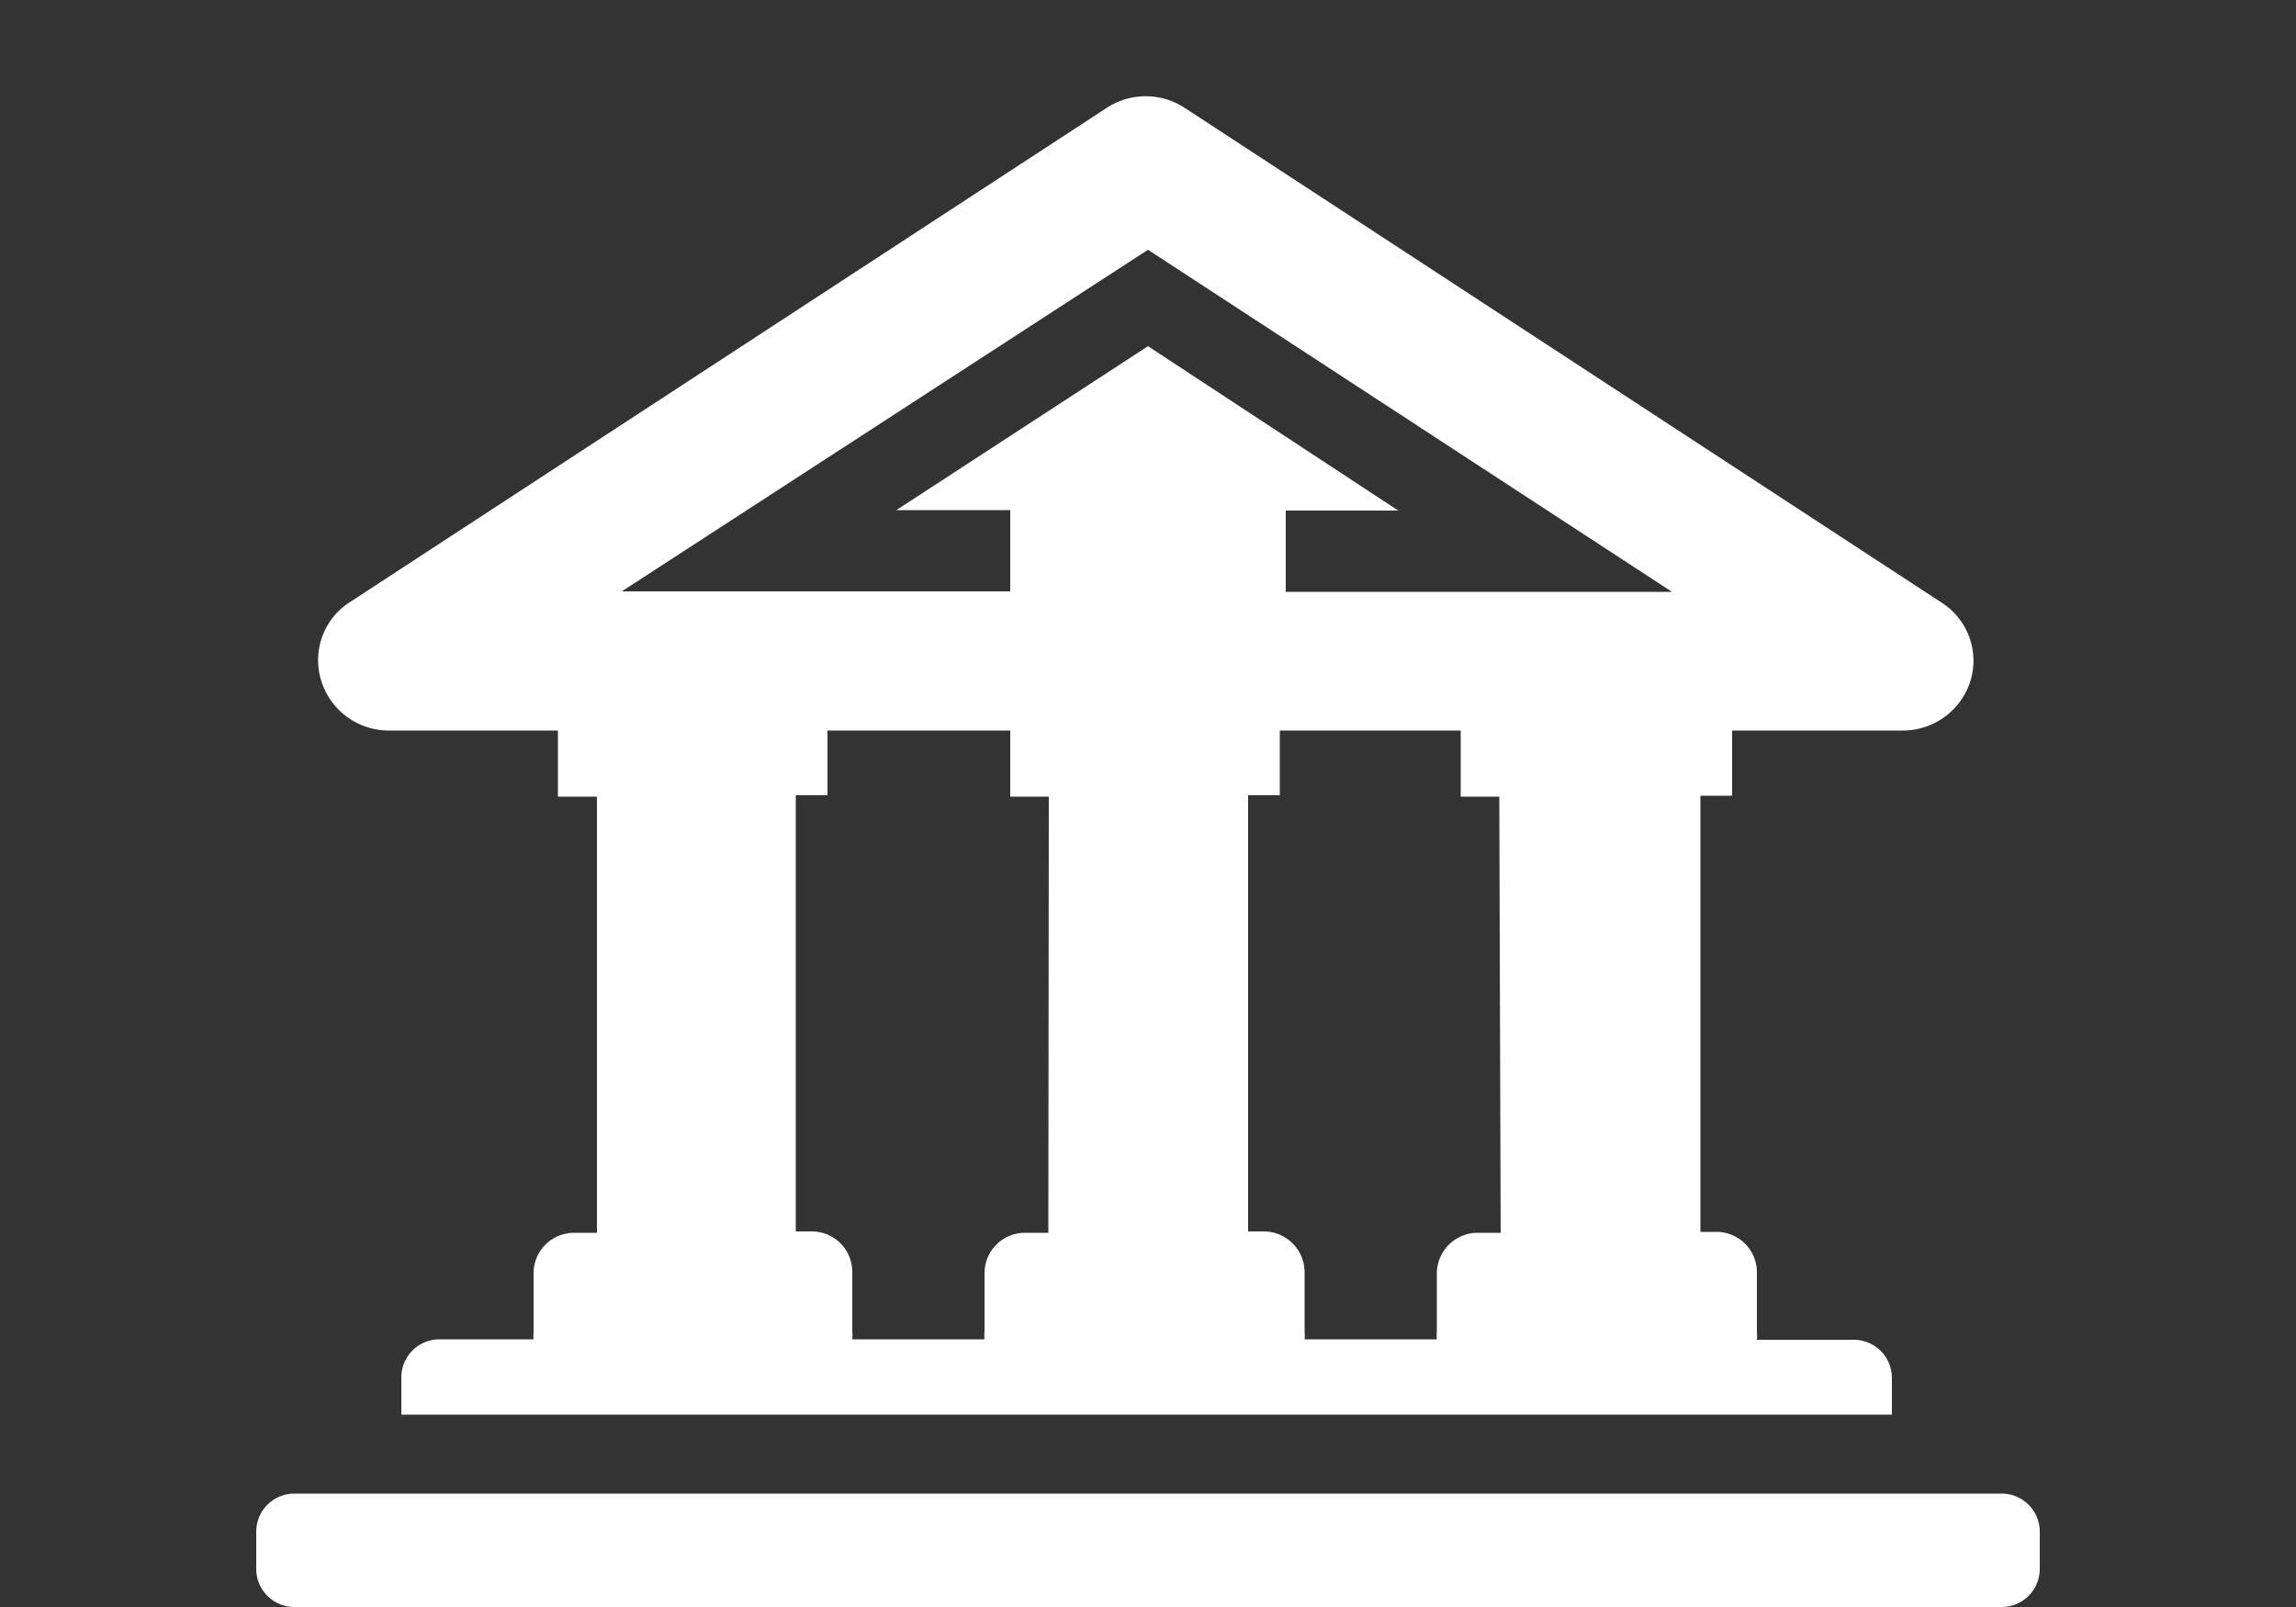
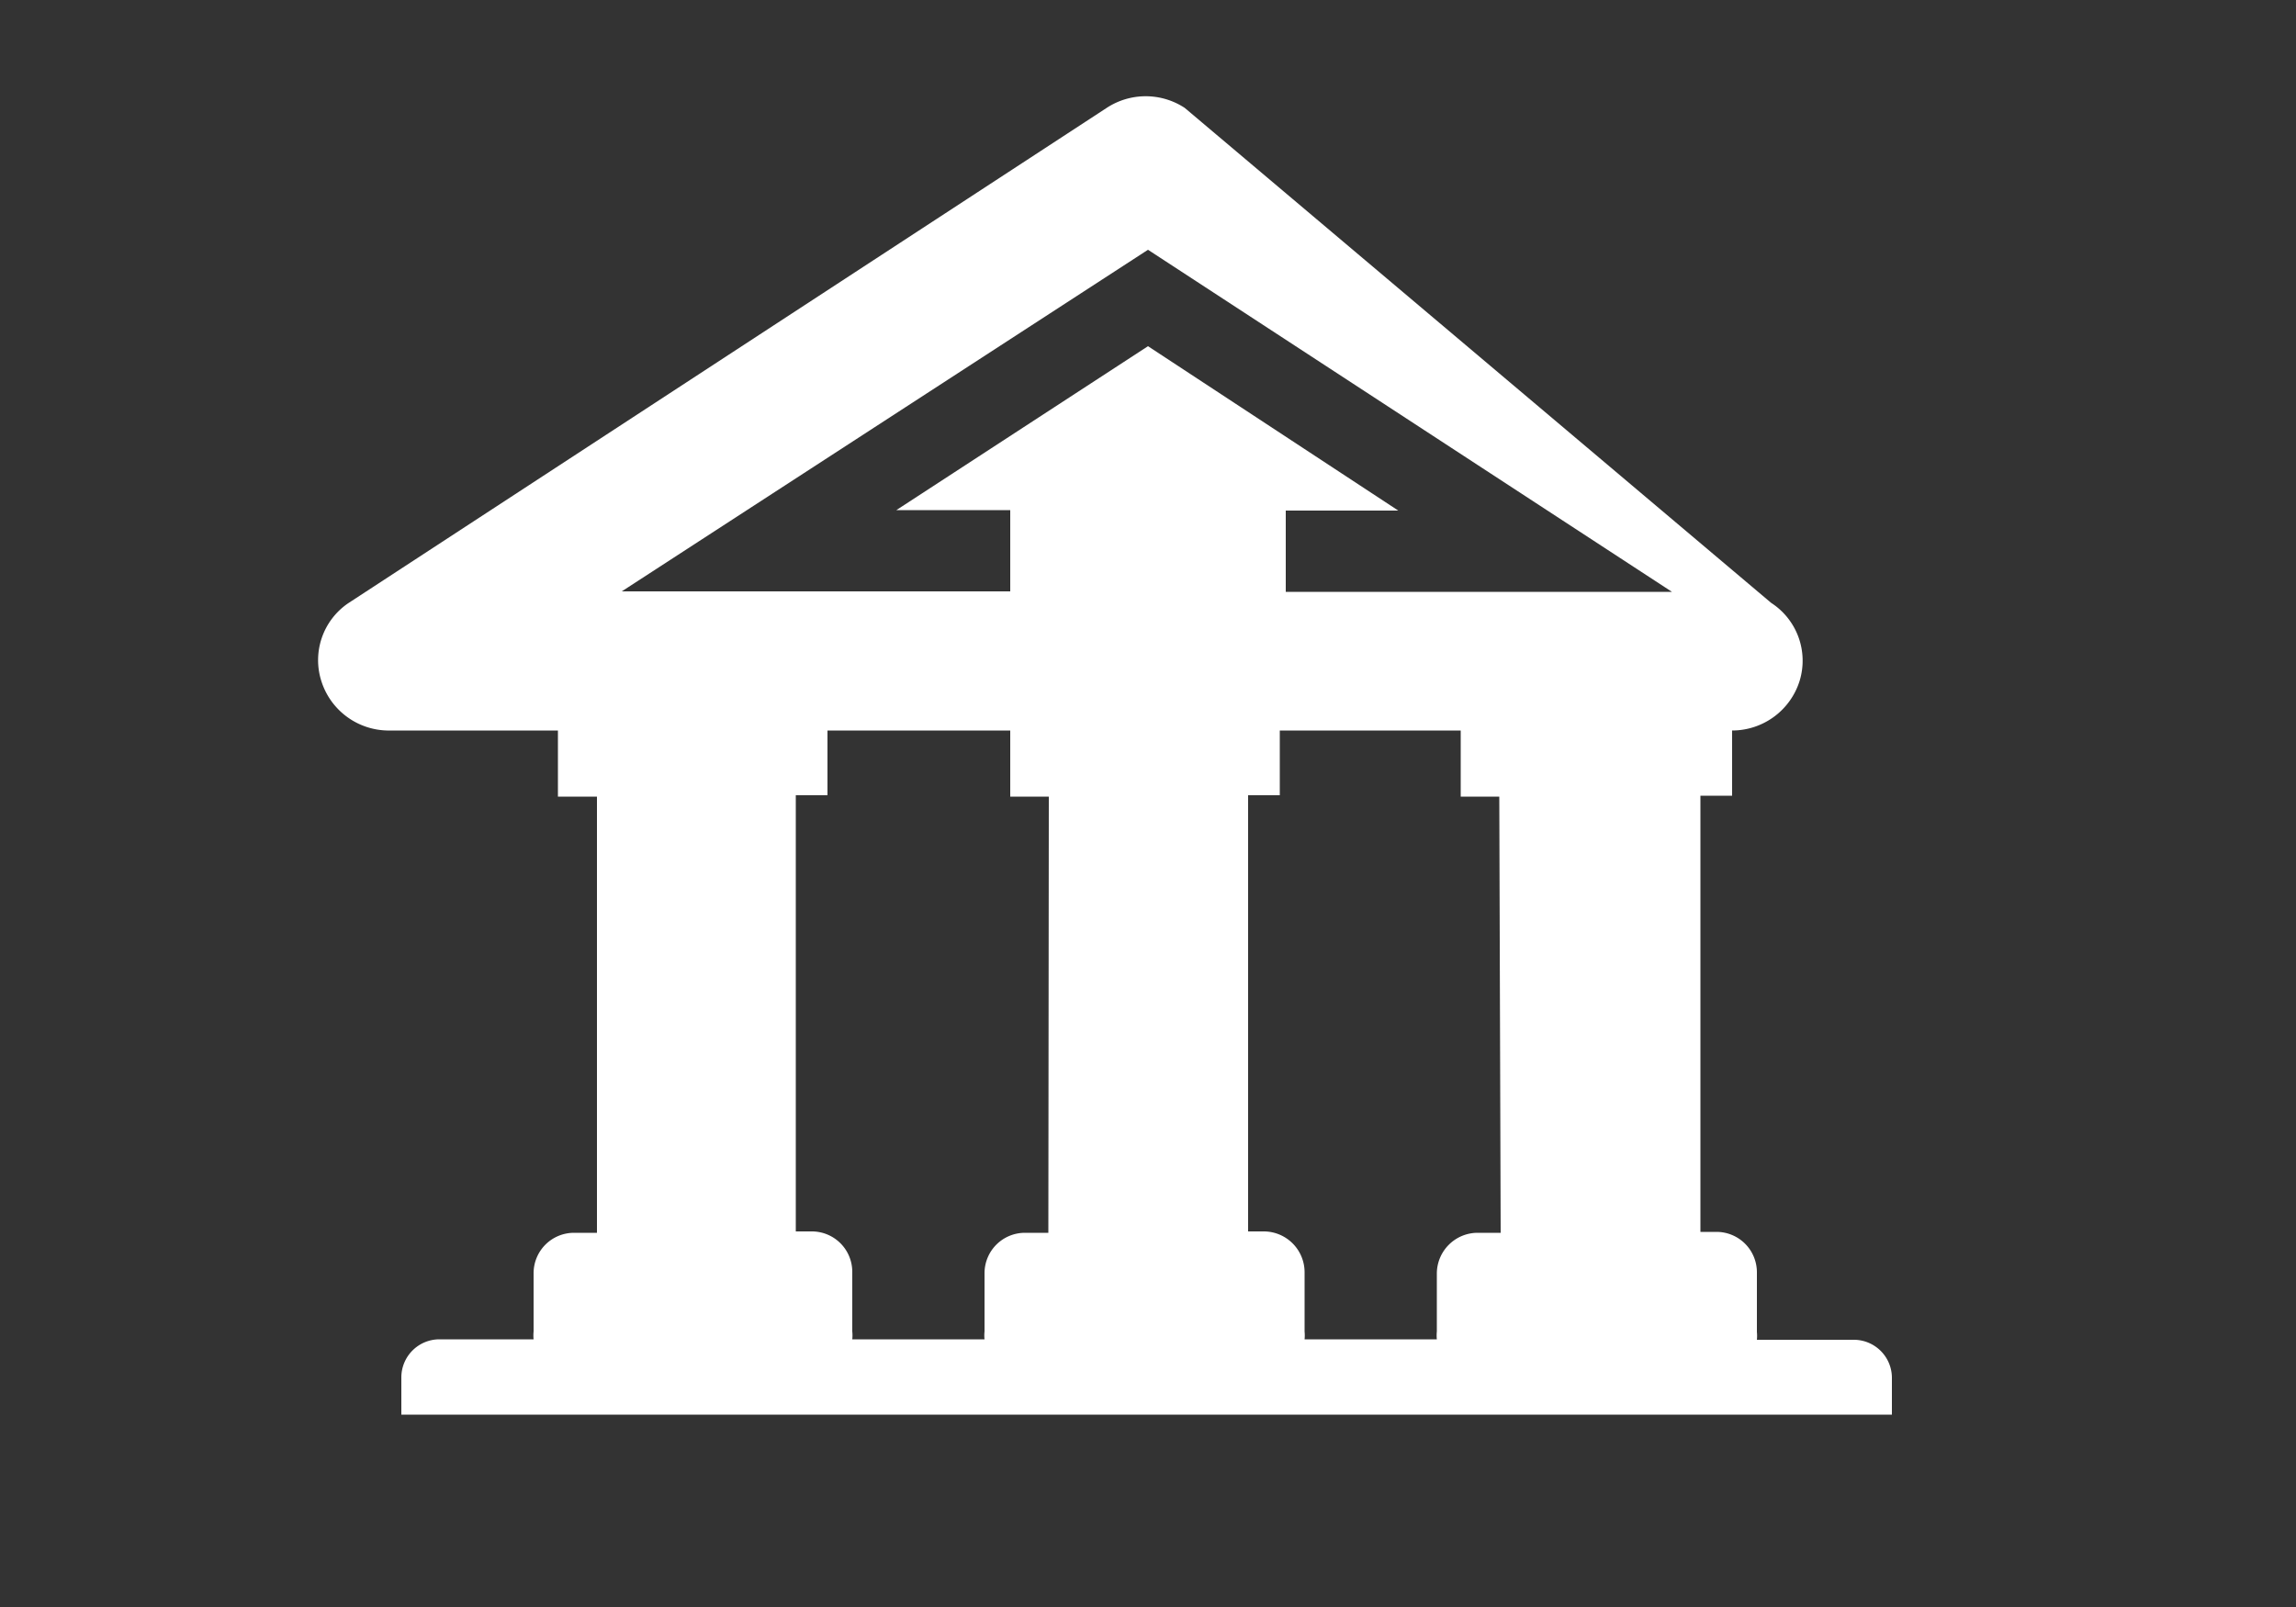
<svg xmlns="http://www.w3.org/2000/svg" id="Static_State" data-name="Static State" width="50" height="35" viewBox="0 0 50 35">
  <rect x="0" y="0" width="50" height="35" fill="#333333" stroke="none" />
  <defs>
    <style>
      .cls-1 {
        fill: none;
      }

      .cls-2 {
        fill: #fff;
      }
    </style>
  </defs>
  <title>300x35_megamenu_icons</title>
  <g>
    <rect class="cls-1" width="50" height="35" />
    <g>
-       <path class="cls-2" d="M8.43,15.91h3.72v1.44H13v9.5h-.5a.88.88,0,0,0-.88.88V29a.85.85,0,0,0,0,.17H9.57a.83.83,0,0,0-.83.82v.82H41.2V30a.83.83,0,0,0-.84-.82H38.26a.85.85,0,0,0,0-.17v-1.3a.88.88,0,0,0-.88-.88h-.35v-9.5h.69V15.91h3.72a1.54,1.54,0,0,0,1.47-1.08,1.5,1.5,0,0,0-.62-1.7L25.8,2.35a1.55,1.55,0,0,0-1.7,0L7.58,13.14A1.5,1.5,0,0,0,7,14.84,1.54,1.54,0,0,0,8.43,15.91ZM22.83,26.85h-.51a.88.88,0,0,0-.88.88V29a.79.79,0,0,0,0,.17H18.56a.79.79,0,0,0,0-.17v-1.3a.88.88,0,0,0-.88-.88h-.35v-9.5h.69V15.91H22v1.44h.84Zm9.85,0h-.51a.89.89,0,0,0-.88.88V29a.85.85,0,0,0,0,.17H28.41a.85.85,0,0,0,0-.17v-1.3a.89.89,0,0,0-.88-.88h-.35v-9.5h.69V15.91h3.94v1.44h.84ZM25,5.44l11.41,7.45H28V11.12h2.45L25,7.54l-5.48,3.57H22v1.77H13.54Z" />
-       <path class="cls-2" d="M43.58,32.53H6.42a.83.83,0,0,0-.84.82v.83a.83.83,0,0,0,.84.82H43.58a.83.83,0,0,0,.84-.82v-.83A.83.83,0,0,0,43.58,32.53Z" />
+       <path class="cls-2" d="M8.43,15.91h3.72v1.44H13v9.5h-.5a.88.88,0,0,0-.88.88V29a.85.85,0,0,0,0,.17H9.57a.83.83,0,0,0-.83.82v.82H41.2V30a.83.83,0,0,0-.84-.82H38.26a.85.85,0,0,0,0-.17v-1.3a.88.88,0,0,0-.88-.88h-.35v-9.5h.69V15.91a1.54,1.54,0,0,0,1.47-1.08,1.5,1.5,0,0,0-.62-1.7L25.8,2.35a1.55,1.55,0,0,0-1.7,0L7.58,13.14A1.5,1.5,0,0,0,7,14.84,1.54,1.54,0,0,0,8.43,15.91ZM22.83,26.85h-.51a.88.88,0,0,0-.88.88V29a.79.79,0,0,0,0,.17H18.56a.79.79,0,0,0,0-.17v-1.3a.88.88,0,0,0-.88-.88h-.35v-9.5h.69V15.91H22v1.44h.84Zm9.85,0h-.51a.89.89,0,0,0-.88.88V29a.85.85,0,0,0,0,.17H28.41a.85.85,0,0,0,0-.17v-1.3a.89.89,0,0,0-.88-.88h-.35v-9.5h.69V15.91h3.94v1.44h.84ZM25,5.44l11.41,7.45H28V11.12h2.45L25,7.54l-5.48,3.57H22v1.77H13.54Z" />
    </g>
  </g>
</svg>